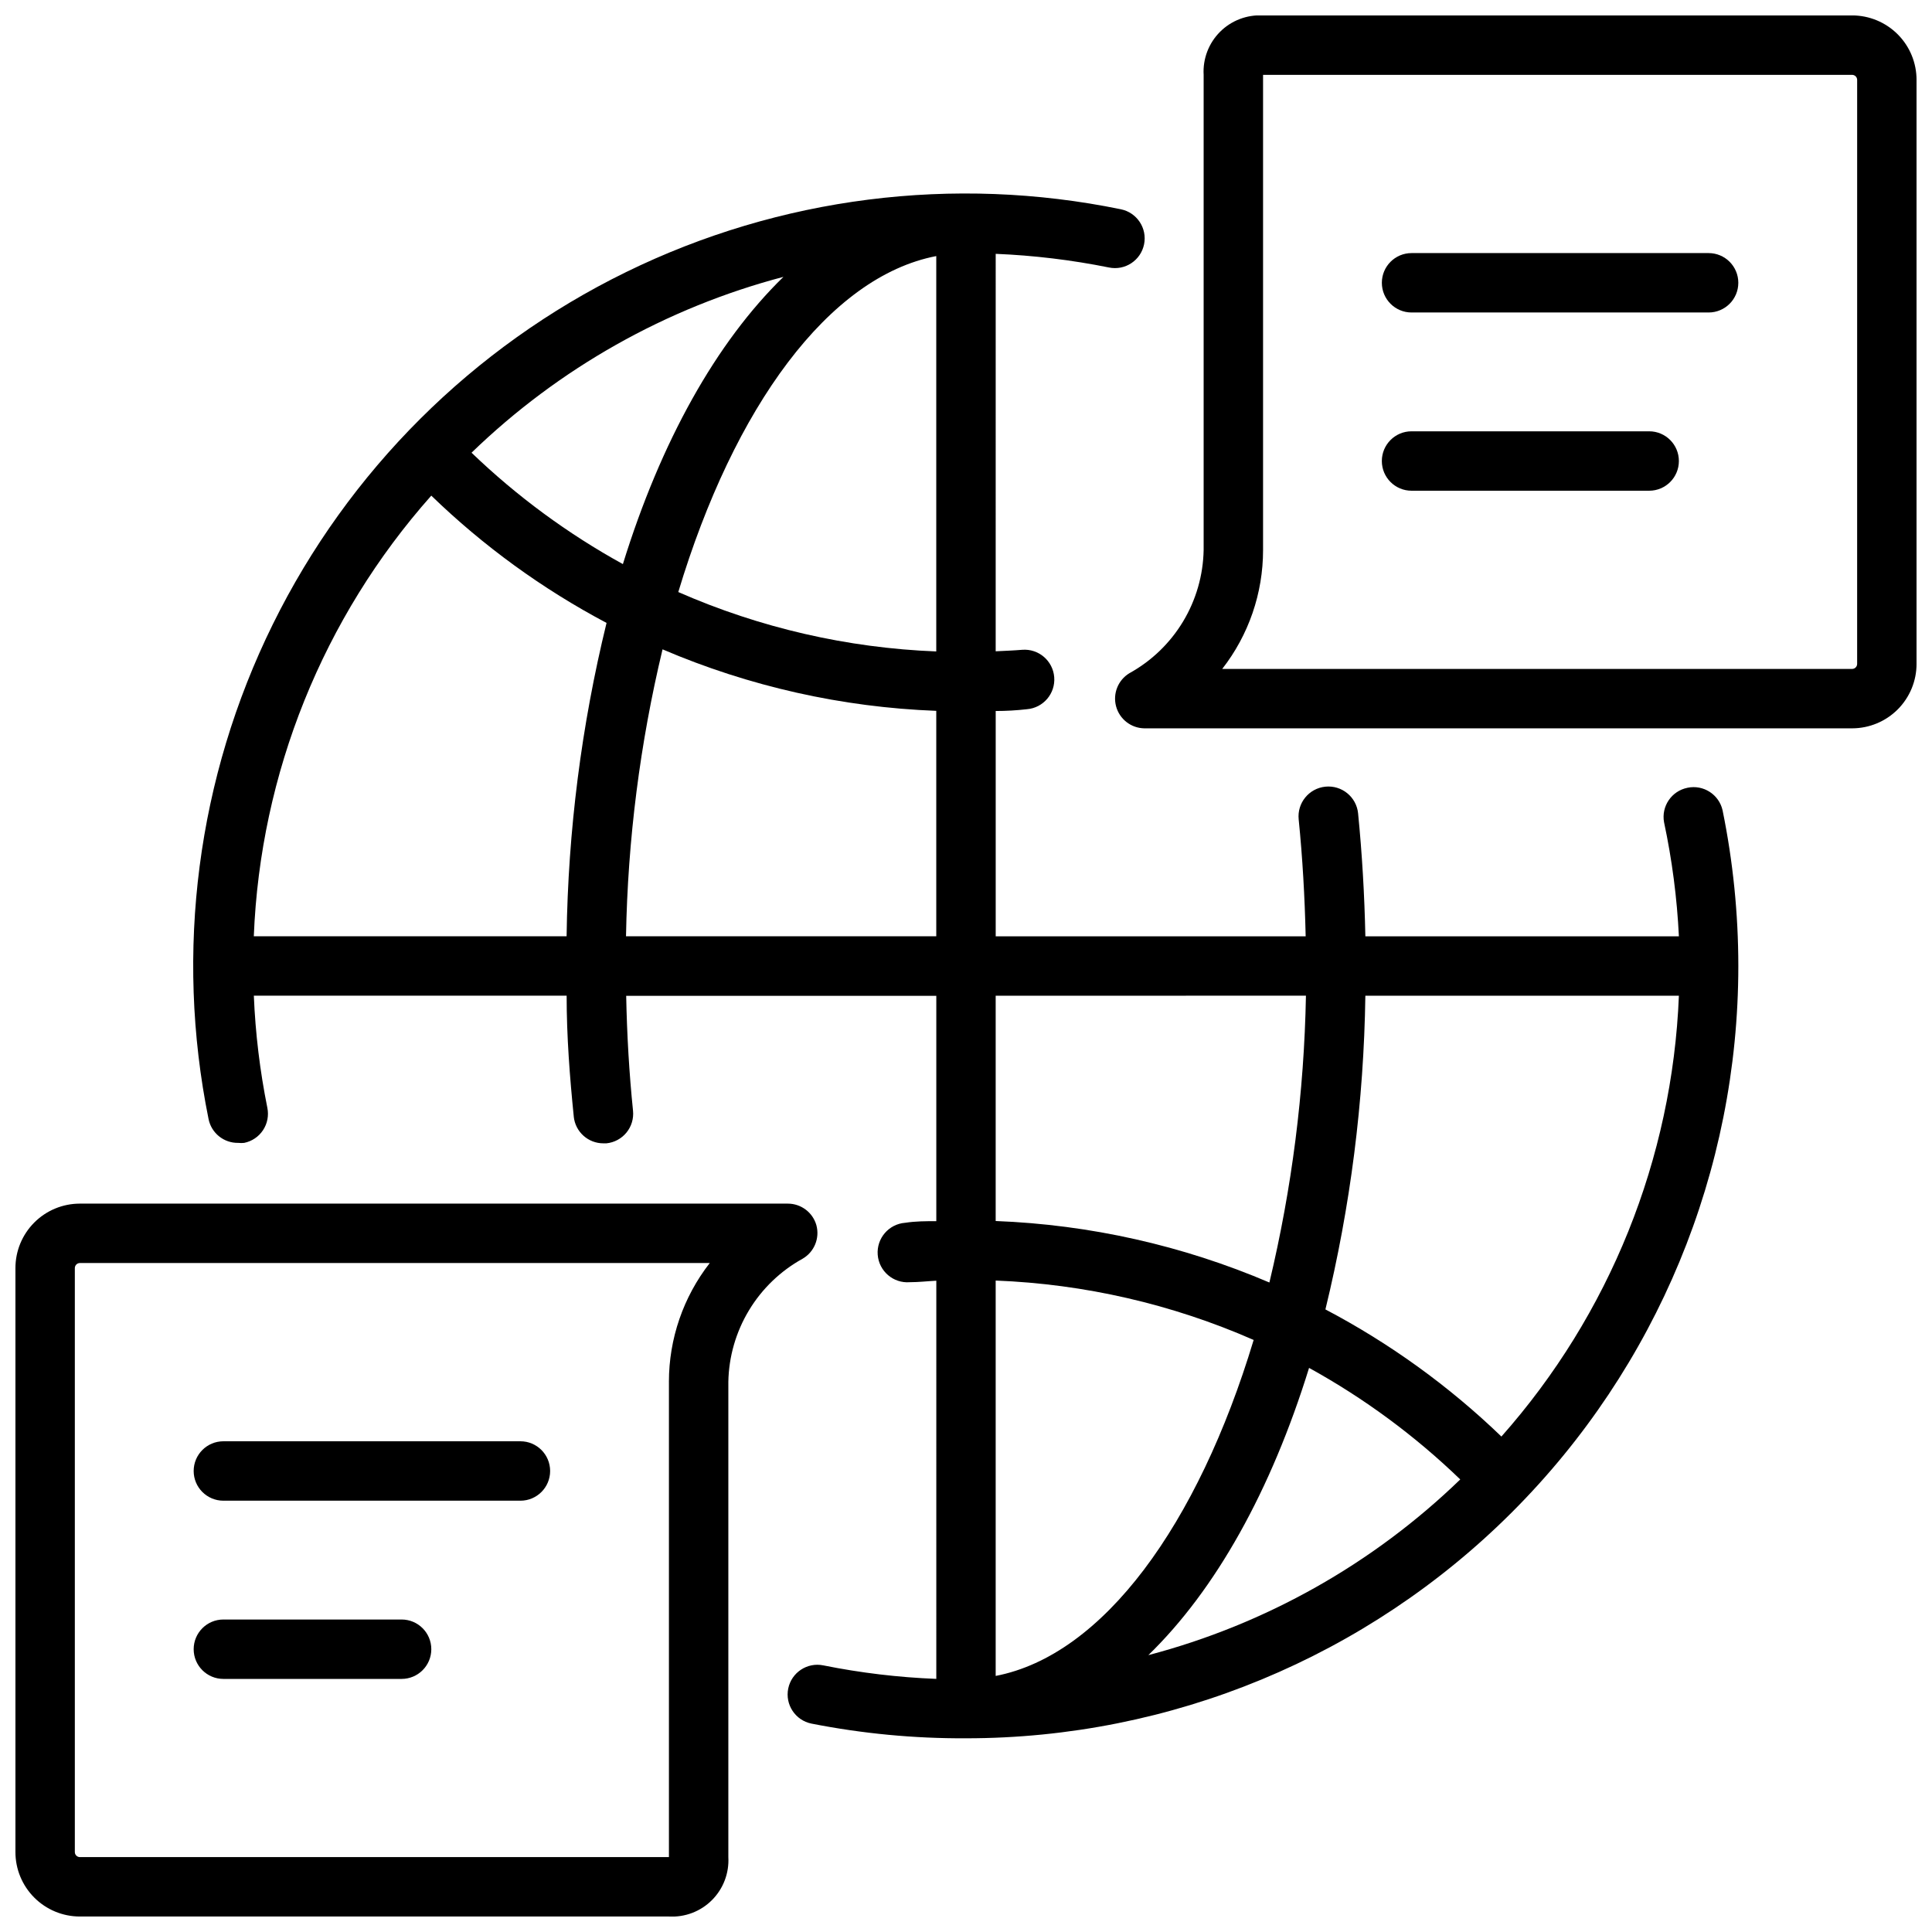
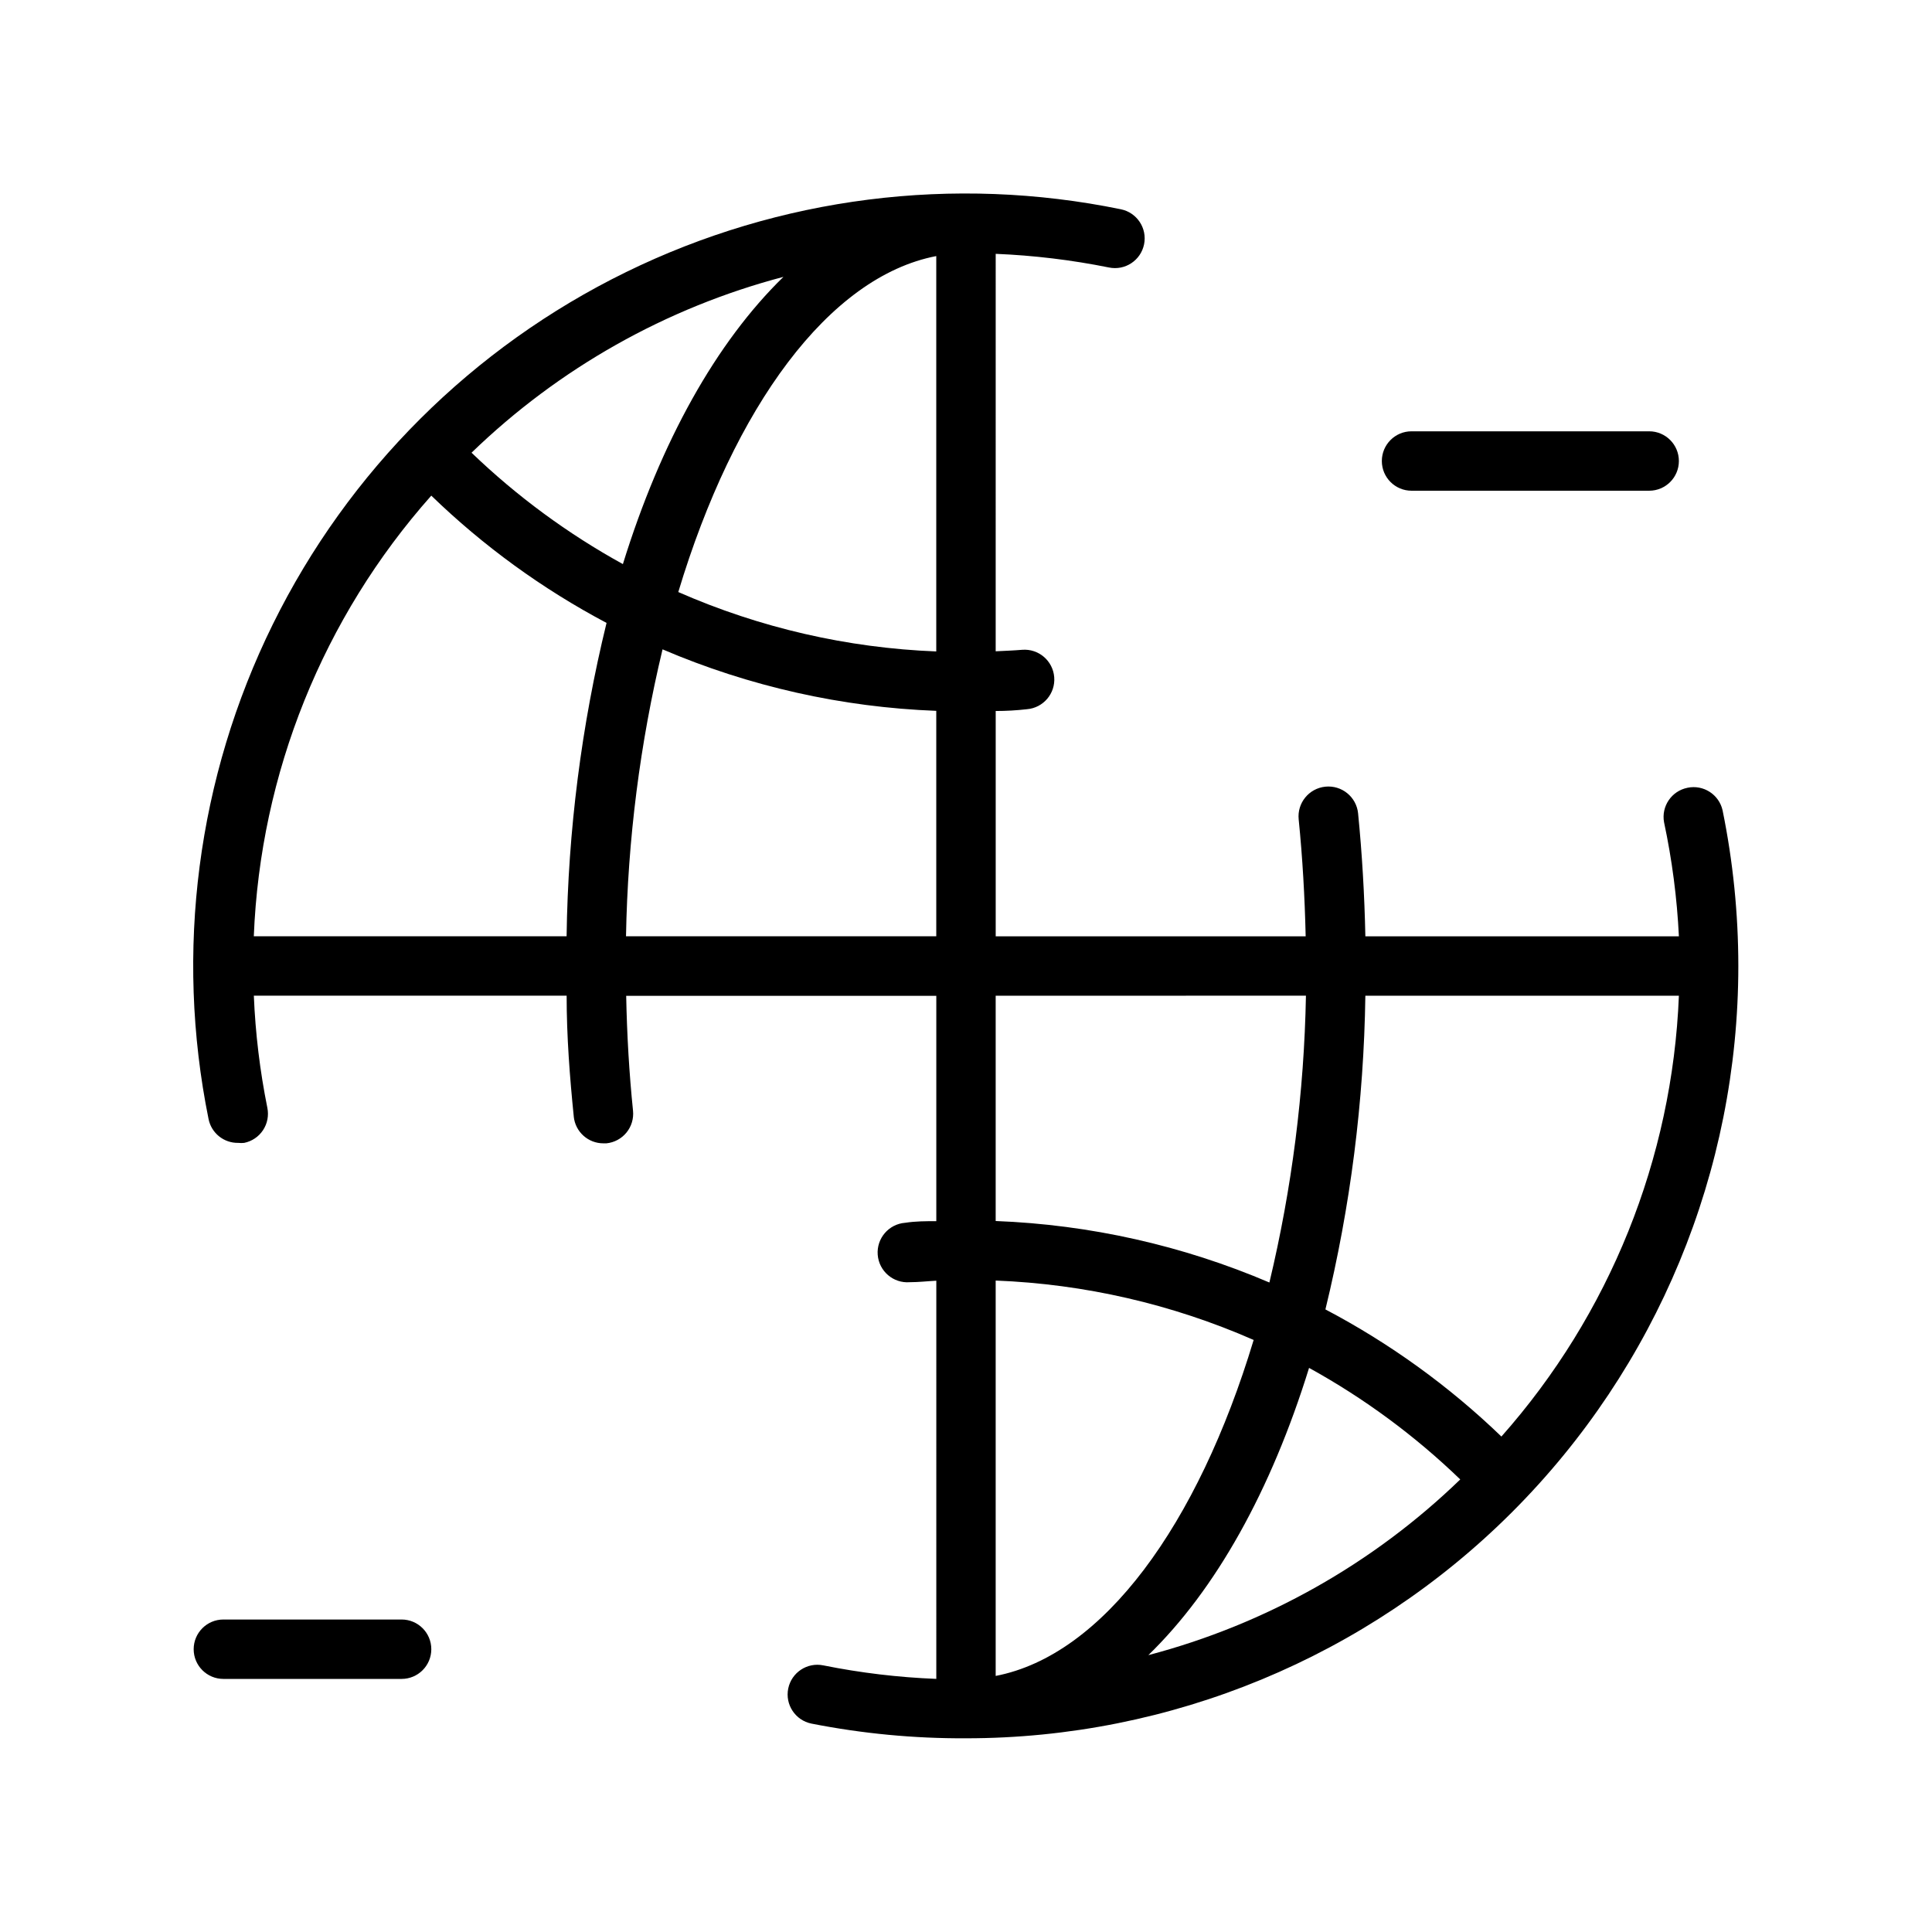
<svg xmlns="http://www.w3.org/2000/svg" width="800px" height="800px" version="1.1" viewBox="144 144 512 512">
  <defs>
    <clipPath id="b">
-       <path d="m439 148.09h212.9v189.91h-212.9z" />
-     </clipPath>
+       </clipPath>
    <clipPath id="a">
-       <path d="m148.09 462h212.91v189.9h-212.91z" />
-     </clipPath>
+       </clipPath>
  </defs>
  <path d="m591.21 352.77c-4.219 0.836-6.988 4.902-6.219 9.133 2.121 9.953 3.438 20.062 3.934 30.227h-83.09c-0.234-10.98-0.867-21.922-1.93-32.59h0.004c-0.445-4.348-4.332-7.508-8.68-7.062-4.348 0.445-7.512 4.328-7.066 8.676 1.023 10.156 1.613 20.547 1.852 30.977h-82.145v-59.707c2.754 0 5.512-0.156 8.266-0.473 4.348-0.348 7.59-4.156 7.242-8.504s-4.156-7.59-8.504-7.242c-2.32 0.195-4.684 0.277-7.008 0.395l0.004-105.33c10.09 0.414 20.133 1.625 30.031 3.621 4.262 0.871 8.418-1.879 9.289-6.141 0.871-4.258-1.879-8.418-6.141-9.289-44.352-9.109-90.473-3.254-131.14 16.648-40.672 19.898-73.594 52.727-93.613 93.34-20.023 40.609-26.012 86.715-17.031 131.09 0.742 3.742 4.059 6.41 7.871 6.336 0.523 0.059 1.051 0.059 1.574 0 2.047-0.414 3.844-1.629 4.996-3.371 1.152-1.742 1.562-3.871 1.145-5.918-1.973-9.793-3.172-19.73-3.582-29.715h82.895c0 10.785 0.828 21.531 1.891 32.039h-0.004c0.406 4.035 3.816 7.106 7.875 7.086h0.789-0.004c2.078-0.211 3.988-1.234 5.309-2.852 1.32-1.617 1.945-3.691 1.738-5.769-1.023-9.996-1.613-20.191-1.812-30.465h82.184v59.711c-2.754 0-5.512 0-8.266 0.434v-0.004c-4.348 0.34-7.598 4.137-7.262 8.484 0.34 4.348 4.137 7.598 8.484 7.262 2.363 0 4.723-0.277 7.047-0.395l-0.004 105.52c-10.062-0.395-20.078-1.594-29.953-3.582-4.258-0.867-8.418 1.883-9.289 6.141-0.867 4.262 1.883 8.422 6.141 9.289 13.496 2.66 27.223 3.965 40.977 3.898 54.281 0 106.34-21.562 144.72-59.949 38.387-38.383 59.949-90.441 59.949-144.72-0.004-13.855-1.402-27.676-4.172-41.25-0.941-4.199-5.078-6.863-9.289-5.984zm-49.32 171.93c-13.879-13.375-29.582-24.715-46.641-33.691 6.633-27.227 10.184-55.109 10.586-83.129h83.09c-1.738 43.199-18.355 84.469-47.035 116.82zm-149.77-312.84v104.78c-23.574-0.918-46.766-6.258-68.367-15.742 14.762-49.043 39.91-83.562 68.367-89.035zm-83.047 81.633c-14.605-8.043-28.09-17.965-40.109-29.52 23.102-22.363 51.562-38.414 82.656-46.602-17.789 17.32-32.473 43.57-42.547 76.121zm-50.777-18.145c13.816 13.379 29.453 24.734 46.445 33.734-6.652 27.191-10.203 55.055-10.586 83.047h-82.895c1.715-43.191 18.336-84.457 47.035-116.78zm51.602 116.78c0.461-25.621 3.707-51.121 9.684-76.043 22.977 9.832 47.566 15.355 72.539 16.297v59.746zm180.19 15.742v0.004c-0.477 25.609-3.723 51.094-9.684 76.004-22.98-9.816-47.566-15.336-72.539-16.297v-59.707zm-82.223 180.27v-104.78c23.574 0.918 46.766 6.262 68.367 15.742-14.797 49.043-39.91 83.562-68.367 89.035zm83.051-81.633c14.598 8.043 28.07 17.984 40.066 29.559-23.102 22.352-51.566 38.387-82.656 46.562 17.832-17.316 32.512-43.57 42.59-76.121z" />
  <g clip-path="url(#b)">
-     <path d="m634.86 148.09h-156.14c-4.246-0.242-8.391 1.34-11.398 4.344-3.008 3.008-4.59 7.156-4.344 11.398v125.95c-0.129 6.688-2.016 13.227-5.469 18.953-3.457 5.727-8.355 10.445-14.215 13.676-2.996 1.82-4.43 5.398-3.519 8.781 0.914 3.387 3.953 5.758 7.457 5.824h187.63c4.531-0.012 8.871-1.82 12.07-5.031 3.195-3.211 4.984-7.562 4.973-12.09v-154.69c0.012-4.531-1.777-8.879-4.973-12.09-3.199-3.211-7.539-5.019-12.07-5.031zm1.301 171.81c0.008 0.352-0.121 0.699-0.363 0.957-0.246 0.258-0.582 0.41-0.938 0.418h-166.96c7.019-8.996 10.828-20.078 10.824-31.488v-125.95h156.14c0.355 0.012 0.691 0.164 0.938 0.422 0.242 0.258 0.371 0.602 0.363 0.957z" />
-   </g>
+     </g>
  <g clip-path="url(#a)">
    <path d="m360.36 468.72c-0.953-3.406-4.062-5.754-7.598-5.746h-187.63c-4.531 0.008-8.871 1.816-12.066 5.027-3.199 3.211-4.988 7.562-4.977 12.094v154.68c-0.012 4.531 1.777 8.879 4.977 12.09 3.195 3.211 7.535 5.023 12.066 5.031h156.14c4.246 0.242 8.395-1.336 11.398-4.344 3.008-3.008 4.59-7.152 4.348-11.398v-125.95c0.125-6.688 2.012-13.223 5.469-18.953 3.453-5.727 8.355-10.445 14.211-13.676 3.082-1.785 4.582-5.418 3.66-8.855zm-39.086 41.484v125.95h-156.14c-0.355-0.012-0.691-0.164-0.934-0.422-0.246-0.258-0.375-0.602-0.367-0.957v-154.68c-0.008-0.355 0.121-0.699 0.367-0.961 0.242-0.258 0.578-0.406 0.934-0.418h166.96c-7.016 8.996-10.828 20.078-10.824 31.488z" />
  </g>
-   <path d="m203.2 541.7h78.719c4.348 0 7.871-3.523 7.871-7.871 0-4.348-3.523-7.875-7.871-7.875h-78.719c-4.348 0-7.875 3.527-7.875 7.875 0 4.348 3.527 7.871 7.875 7.871z" />
  <path d="m203.2 588.93h47.23c4.348 0 7.871-3.523 7.871-7.871 0-4.348-3.523-7.871-7.871-7.871h-47.23c-4.348 0-7.875 3.523-7.875 7.871 0 4.348 3.527 7.871 7.875 7.871z" />
-   <path d="m596.8 211.07h-78.723c-4.348 0-7.871 3.523-7.871 7.871s3.523 7.871 7.871 7.871h78.723c4.348 0 7.871-3.523 7.871-7.871s-3.523-7.871-7.871-7.871z" />
  <path d="m581.05 258.3h-62.977c-4.348 0-7.871 3.527-7.871 7.875 0 4.348 3.523 7.871 7.871 7.871h62.977c4.348 0 7.871-3.523 7.871-7.871 0-4.348-3.523-7.875-7.871-7.875z" />
</svg>